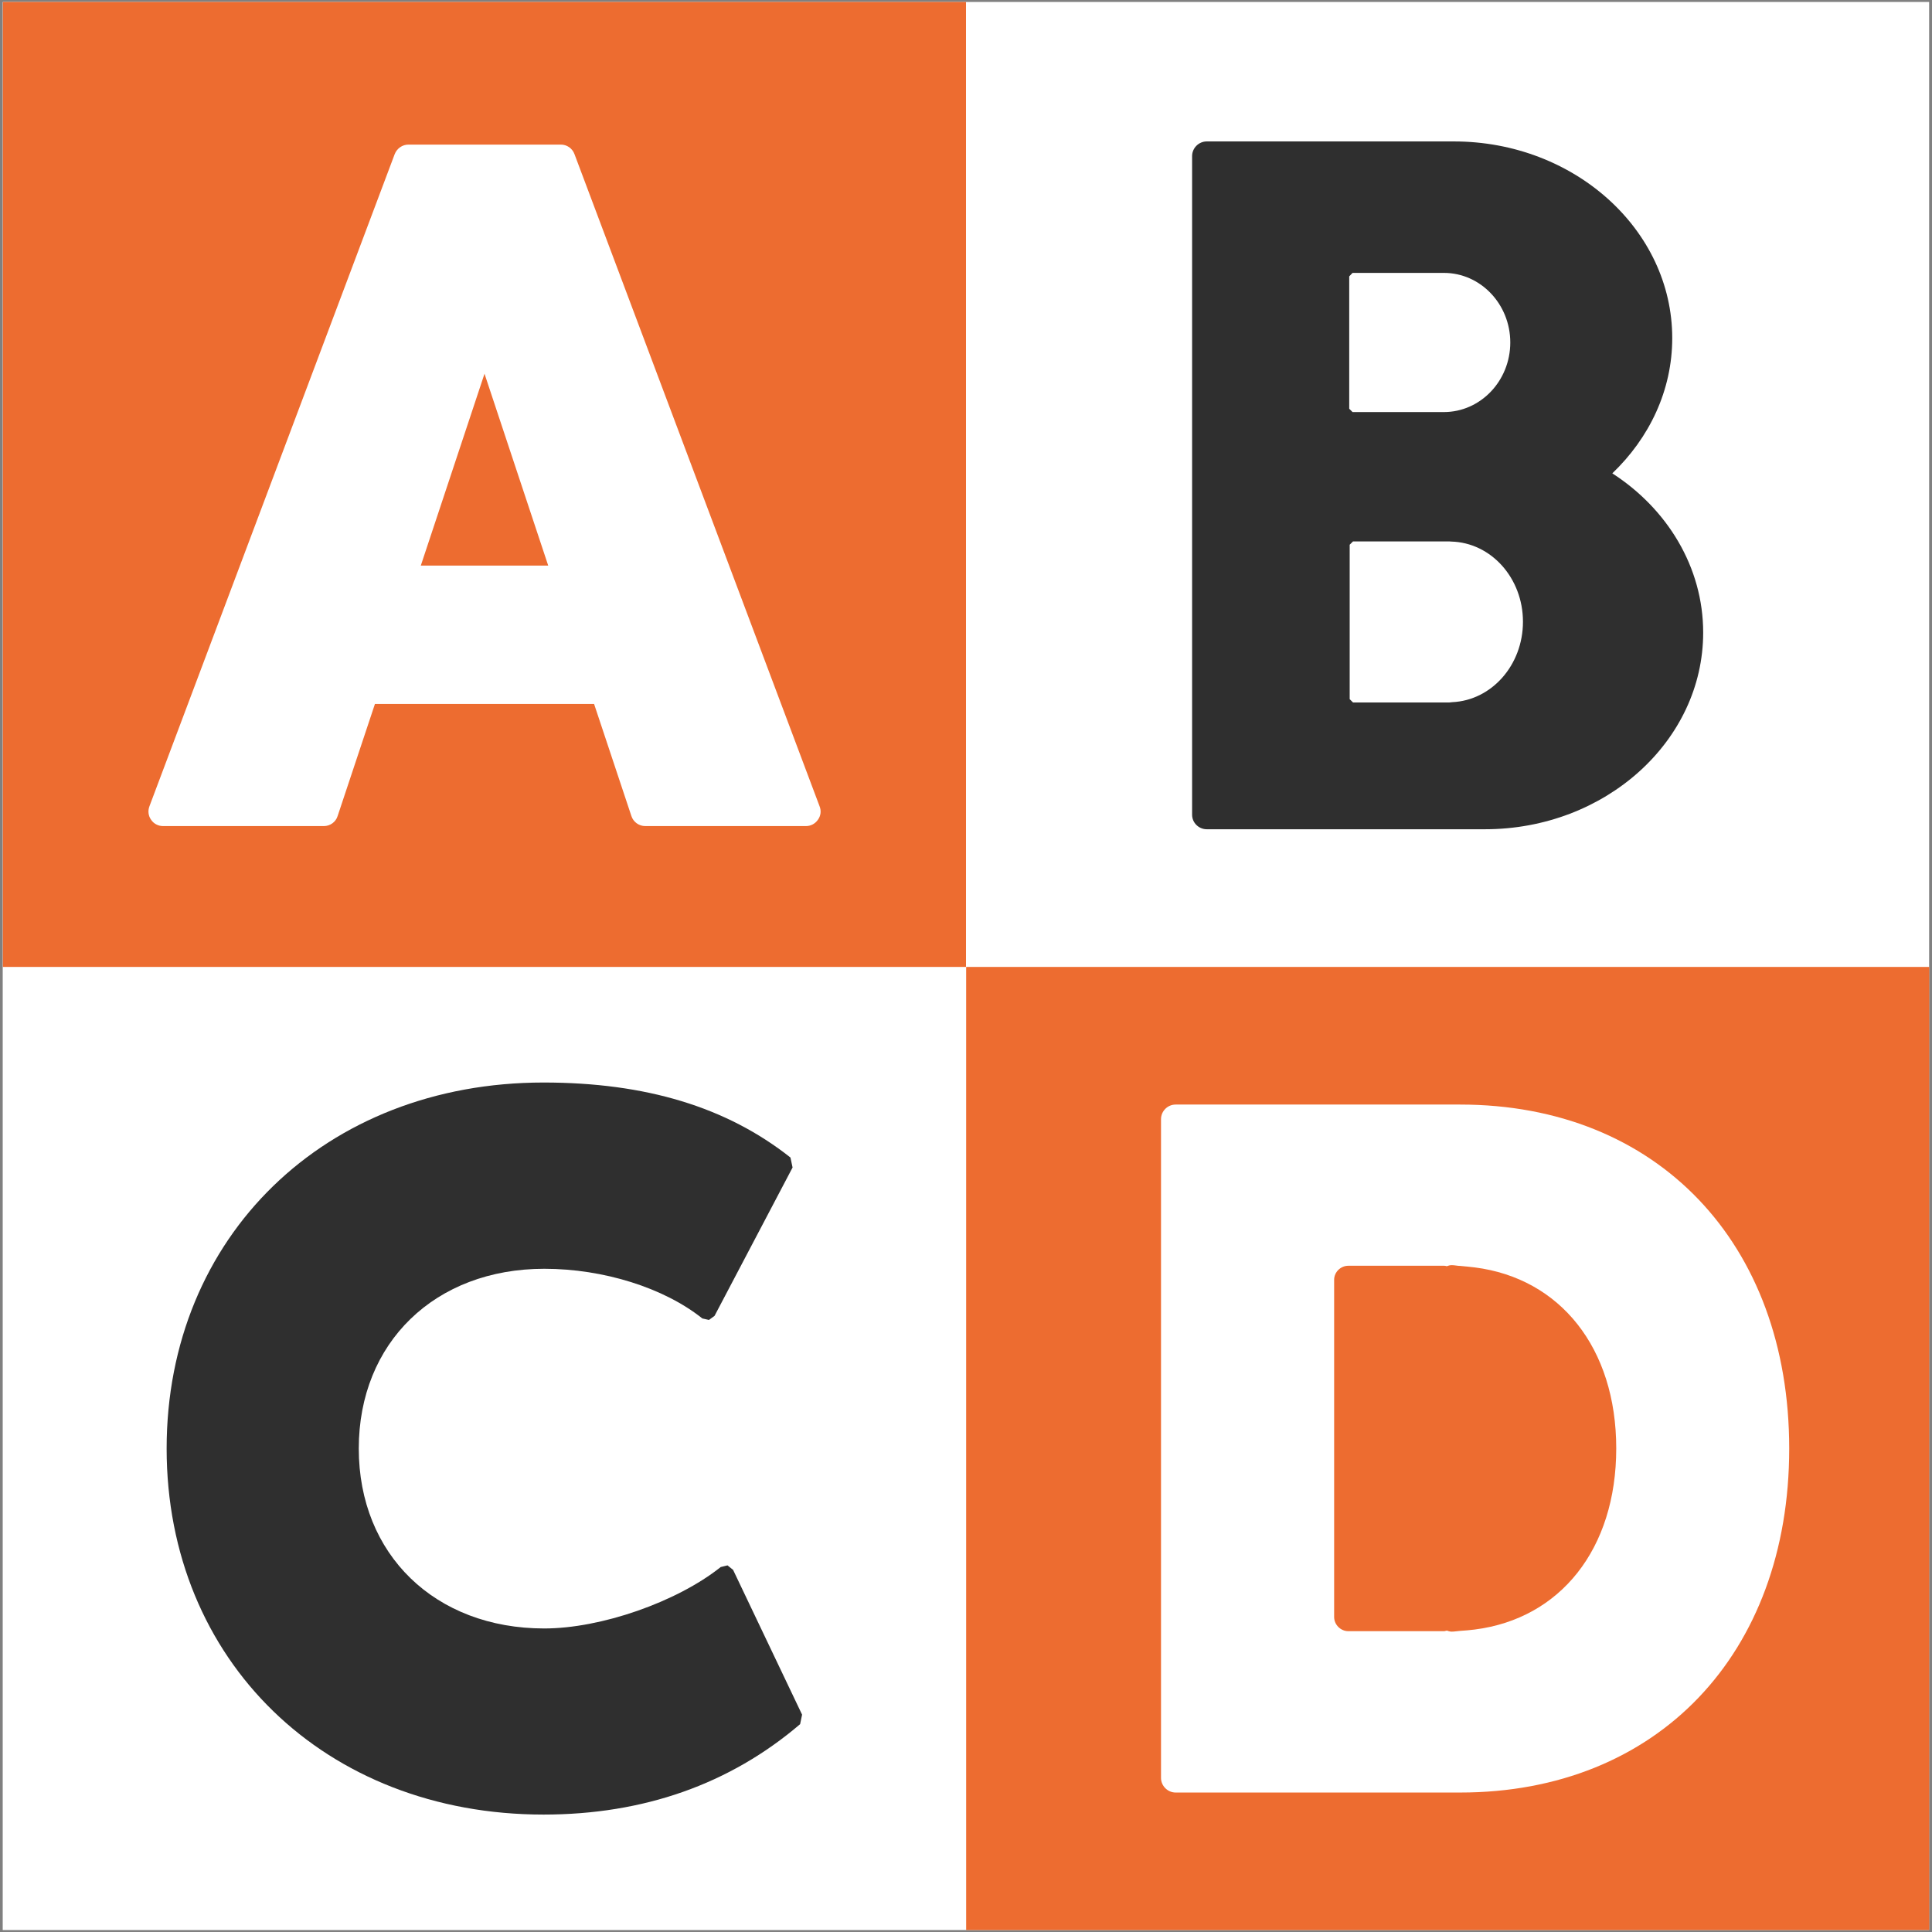
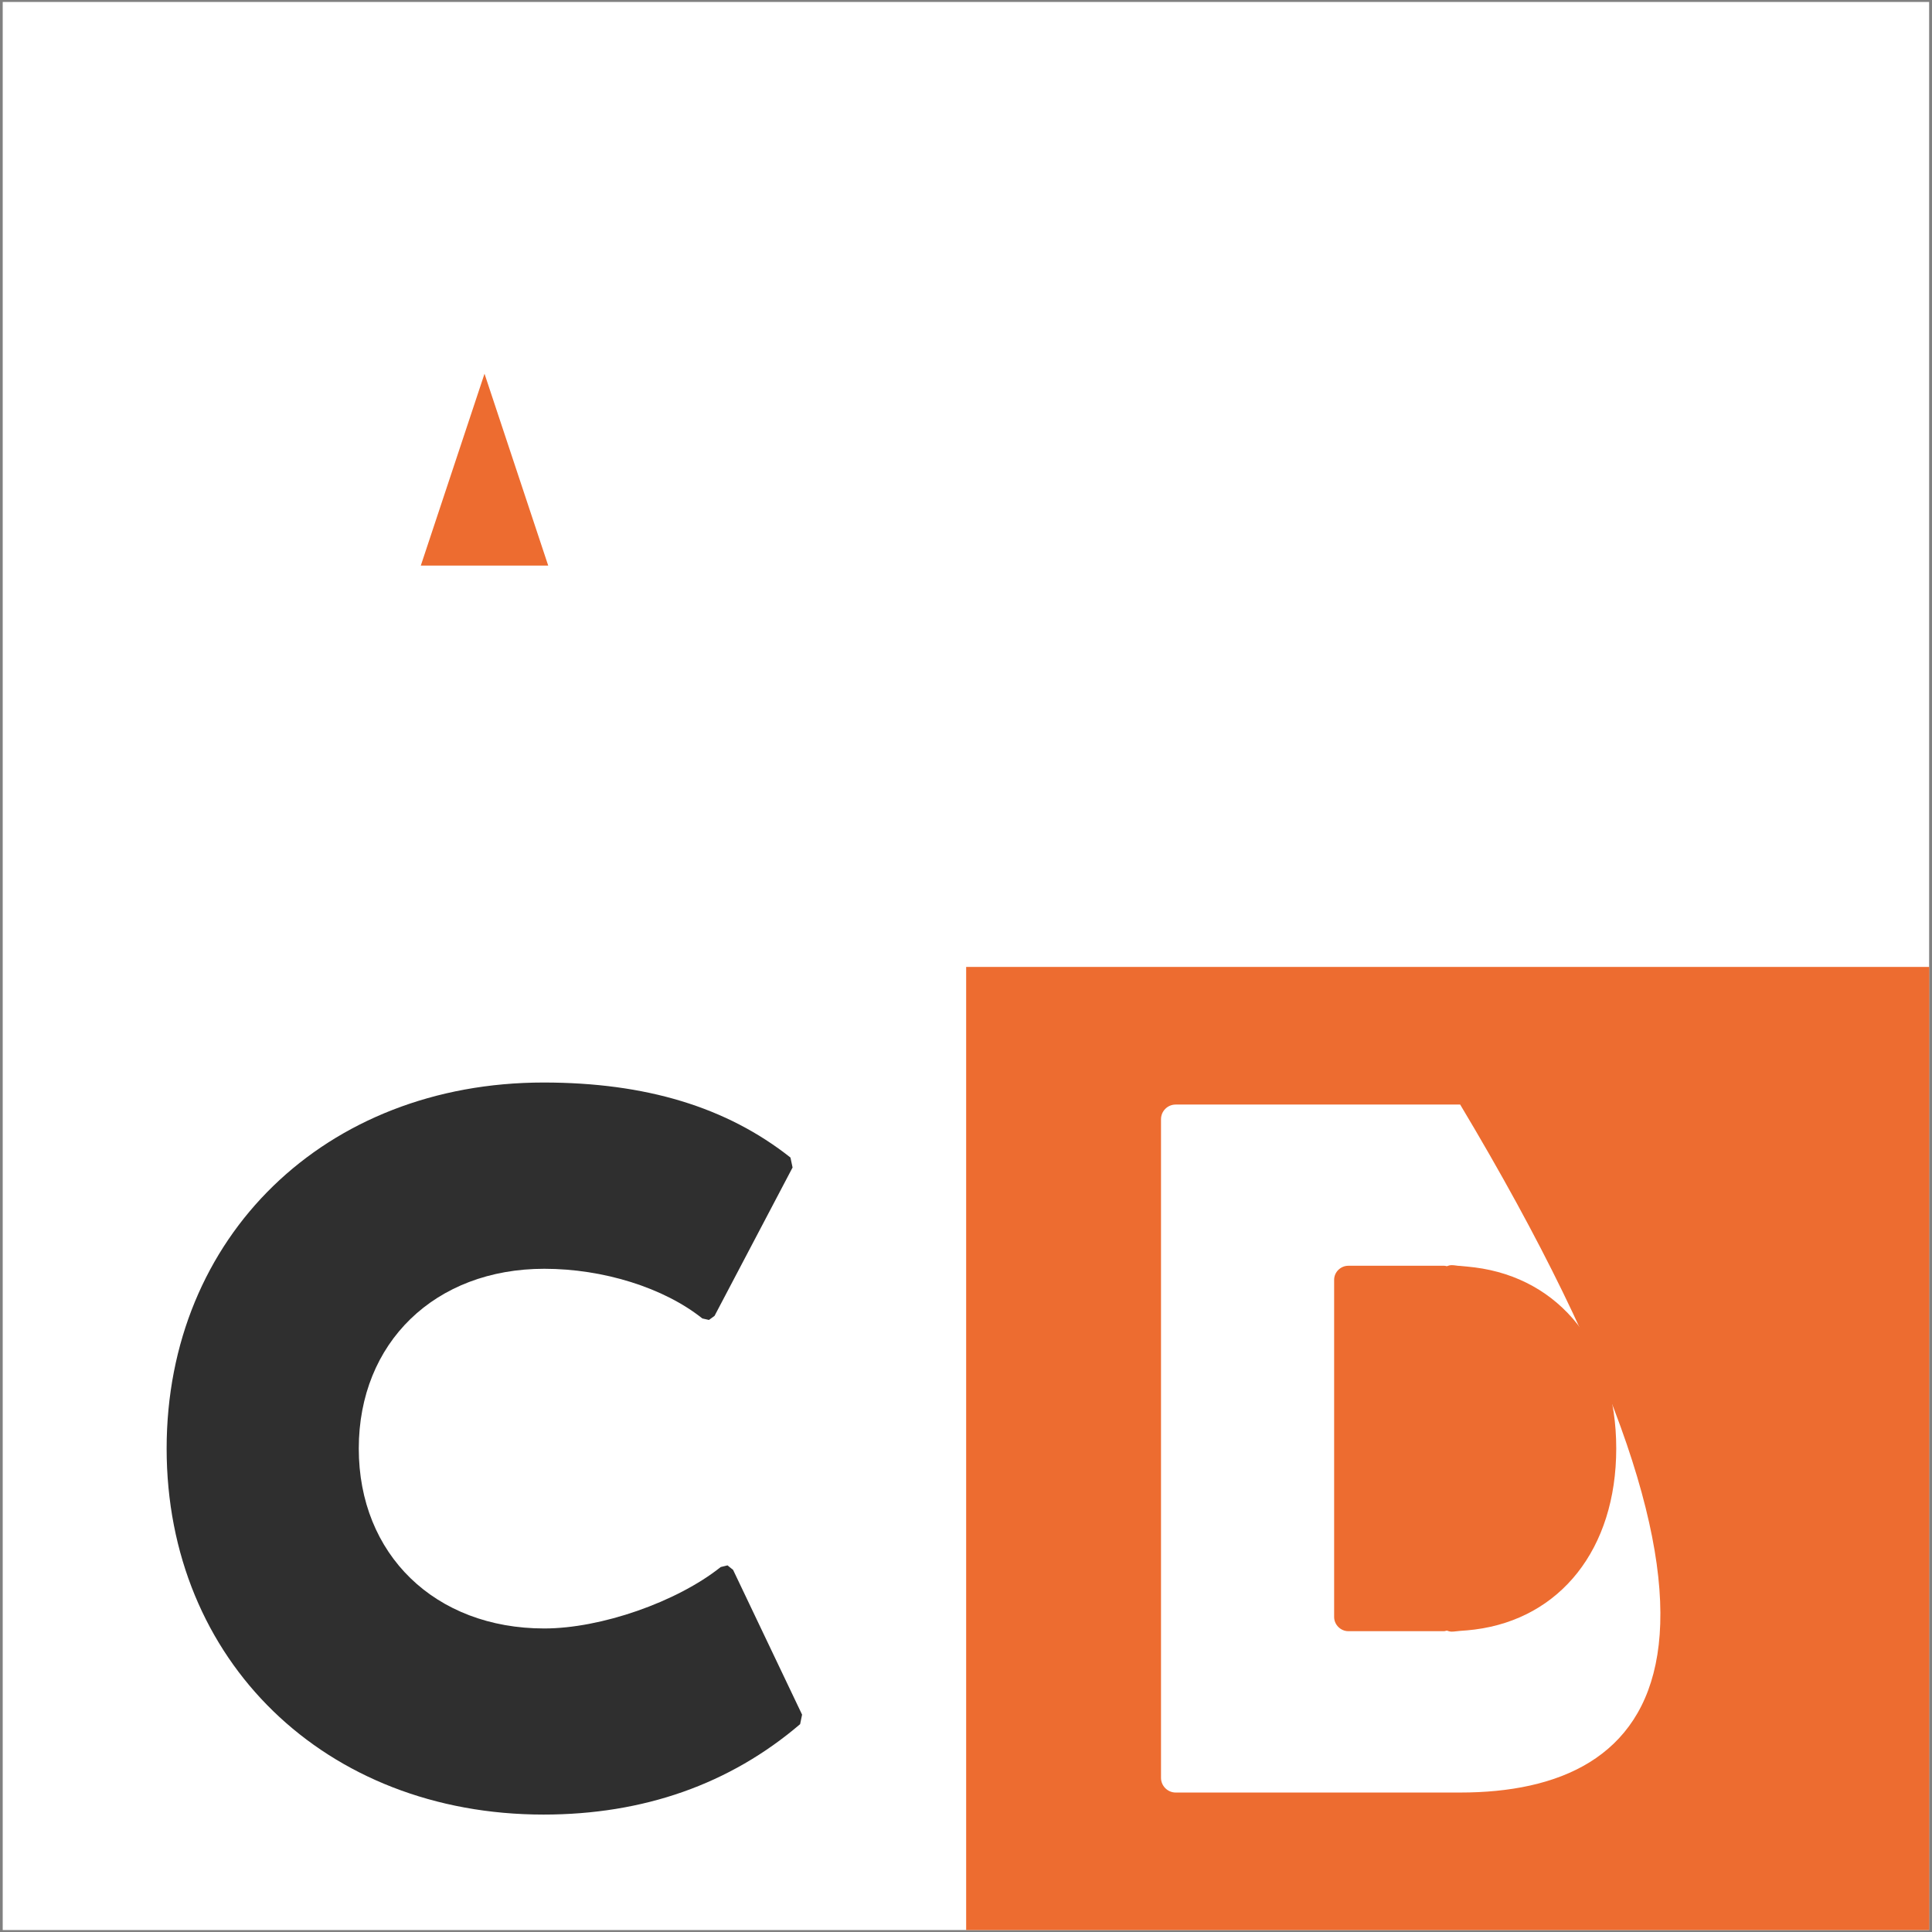
<svg xmlns="http://www.w3.org/2000/svg" width="128" height="128" style="enable-background:new 0 0 128 128;">
  <rect width="100%" height="100%" fill="#808080" stroke="none" />
  <g>
    <rect height="127.74" style="fill:#FFFFFF;" width="127.63" x="0.18" y="0.13" />
    <g>
-       <path d="M0.19,0.13v63.93h63.81V0.13H0.19z M54.19,54.31c-0.18,0.26-0.47,0.42-0.79,0.42H42.75 c-0.42,0-0.79-0.27-0.92-0.67l-2.47-7.42H24.84l-2.47,7.42c-0.12,0.4-0.5,0.67-0.91,0.67H10.8c-0.32,0-0.62-0.16-0.79-0.42 c-0.19-0.26-0.22-0.6-0.11-0.89l16.25-43.21c0.15-0.38,0.51-0.63,0.91-0.63h10.1c0.4,0,0.76,0.25,0.9,0.63L54.3,53.42 C54.42,53.72,54.38,54.05,54.19,54.31z" style="fill:#ED6C30;" />
      <polygon points="27.88,37.47 36.32,37.47 32.1,24.76 " style="fill:#ED6C30;" />
-       <path d="M64.01,64.06v63.81h63.81V64.06H64.01z M96.74,118.76H77.89c-0.53,0-0.97-0.44-0.97-0.97V74.15 c0-0.53,0.43-0.97,0.97-0.97h18.85c13.04,0,21.8,9.16,21.8,22.79C118.54,109.6,109.78,118.76,96.74,118.76z" style="fill:#ED6C30;" />
+       <path d="M64.01,64.06v63.81h63.81V64.06H64.01z M96.74,118.76H77.89c-0.53,0-0.97-0.44-0.97-0.97V74.15 c0-0.53,0.43-0.97,0.97-0.97h18.85C118.54,109.6,109.78,118.76,96.74,118.76z" style="fill:#ED6C30;" />
      <path d="M97.71,83.97c-0.32-0.04-0.64-0.07-0.97-0.1c-0.19,0-0.36-0.05-0.56-0.05 c-0.11,0-0.23,0.03-0.33,0.07c-0.03-0.01-0.05-0.01-0.07-0.02c-0.03,0-0.06-0.01-0.09-0.01h-6.36c-0.51,0-0.94,0.42-0.94,0.93 v22.34c0,0.51,0.43,0.94,0.94,0.94h6.36c0.04,0,0.06-0.02,0.09-0.02c0.02,0,0.05-0.01,0.07-0.02c0.1,0.04,0.22,0.07,0.33,0.07 c0.2,0,0.37-0.04,0.56-0.05c0.33-0.02,0.65-0.05,0.97-0.09c5.65-0.72,9.37-5.32,9.37-12C107.08,89.3,103.36,84.69,97.71,83.97z" style="fill:#ED6C30;" />
-       <path d="M79.95,54.94h18.43c7.98,0,14.46-5.85,14.46-13.03c0-4.34-2.38-8.2-6.02-10.55 c2.45-2.34,3.97-5.49,3.97-8.96c0-7.18-6.49-13.03-14.47-13.03H79.95c-0.53,0-0.97,0.44-0.97,0.97v43.64 C78.98,54.51,79.42,54.94,79.95,54.94z M96.22,46.52c-0.07,0-0.13,0.02-0.2,0.02h-6.38l-0.22-0.22V36.09l0.22-0.22h6.38 c0.04,0,0.08,0.01,0.13,0.01c2.64,0.07,4.75,2.42,4.75,5.31C100.9,44.07,98.82,46.4,96.22,46.52z M95.66,27.3h-6.05l-0.22-0.22 v-8.77l0.22-0.23h6.05c2.43,0,4.4,2.07,4.4,4.61C100.06,25.24,98.08,27.3,95.66,27.3z" style="fill:#2F2F2F;" />
      <path d="M48.2,103.71l-0.45,0.11c-2.91,2.32-7.94,4.07-11.69,4.07c-7.24,0-12.29-4.9-12.29-11.92 c0-7.02,5.05-11.91,12.29-11.91c3.92,0,7.93,1.26,10.47,3.29l0.44,0.1l0.37-0.27l5.17-9.83l-0.14-0.66 c-4.22-3.34-9.58-4.97-16.36-4.97c-14.46,0-24.97,10.2-24.97,24.25c0,14.05,10.5,24.25,24.97,24.25c6.62,0,12.34-2.01,17-5.99 l0.13-0.63l-4.57-9.59L48.2,103.71z" style="fill:#2F2F2F;" />
    </g>
  </g>
</svg>